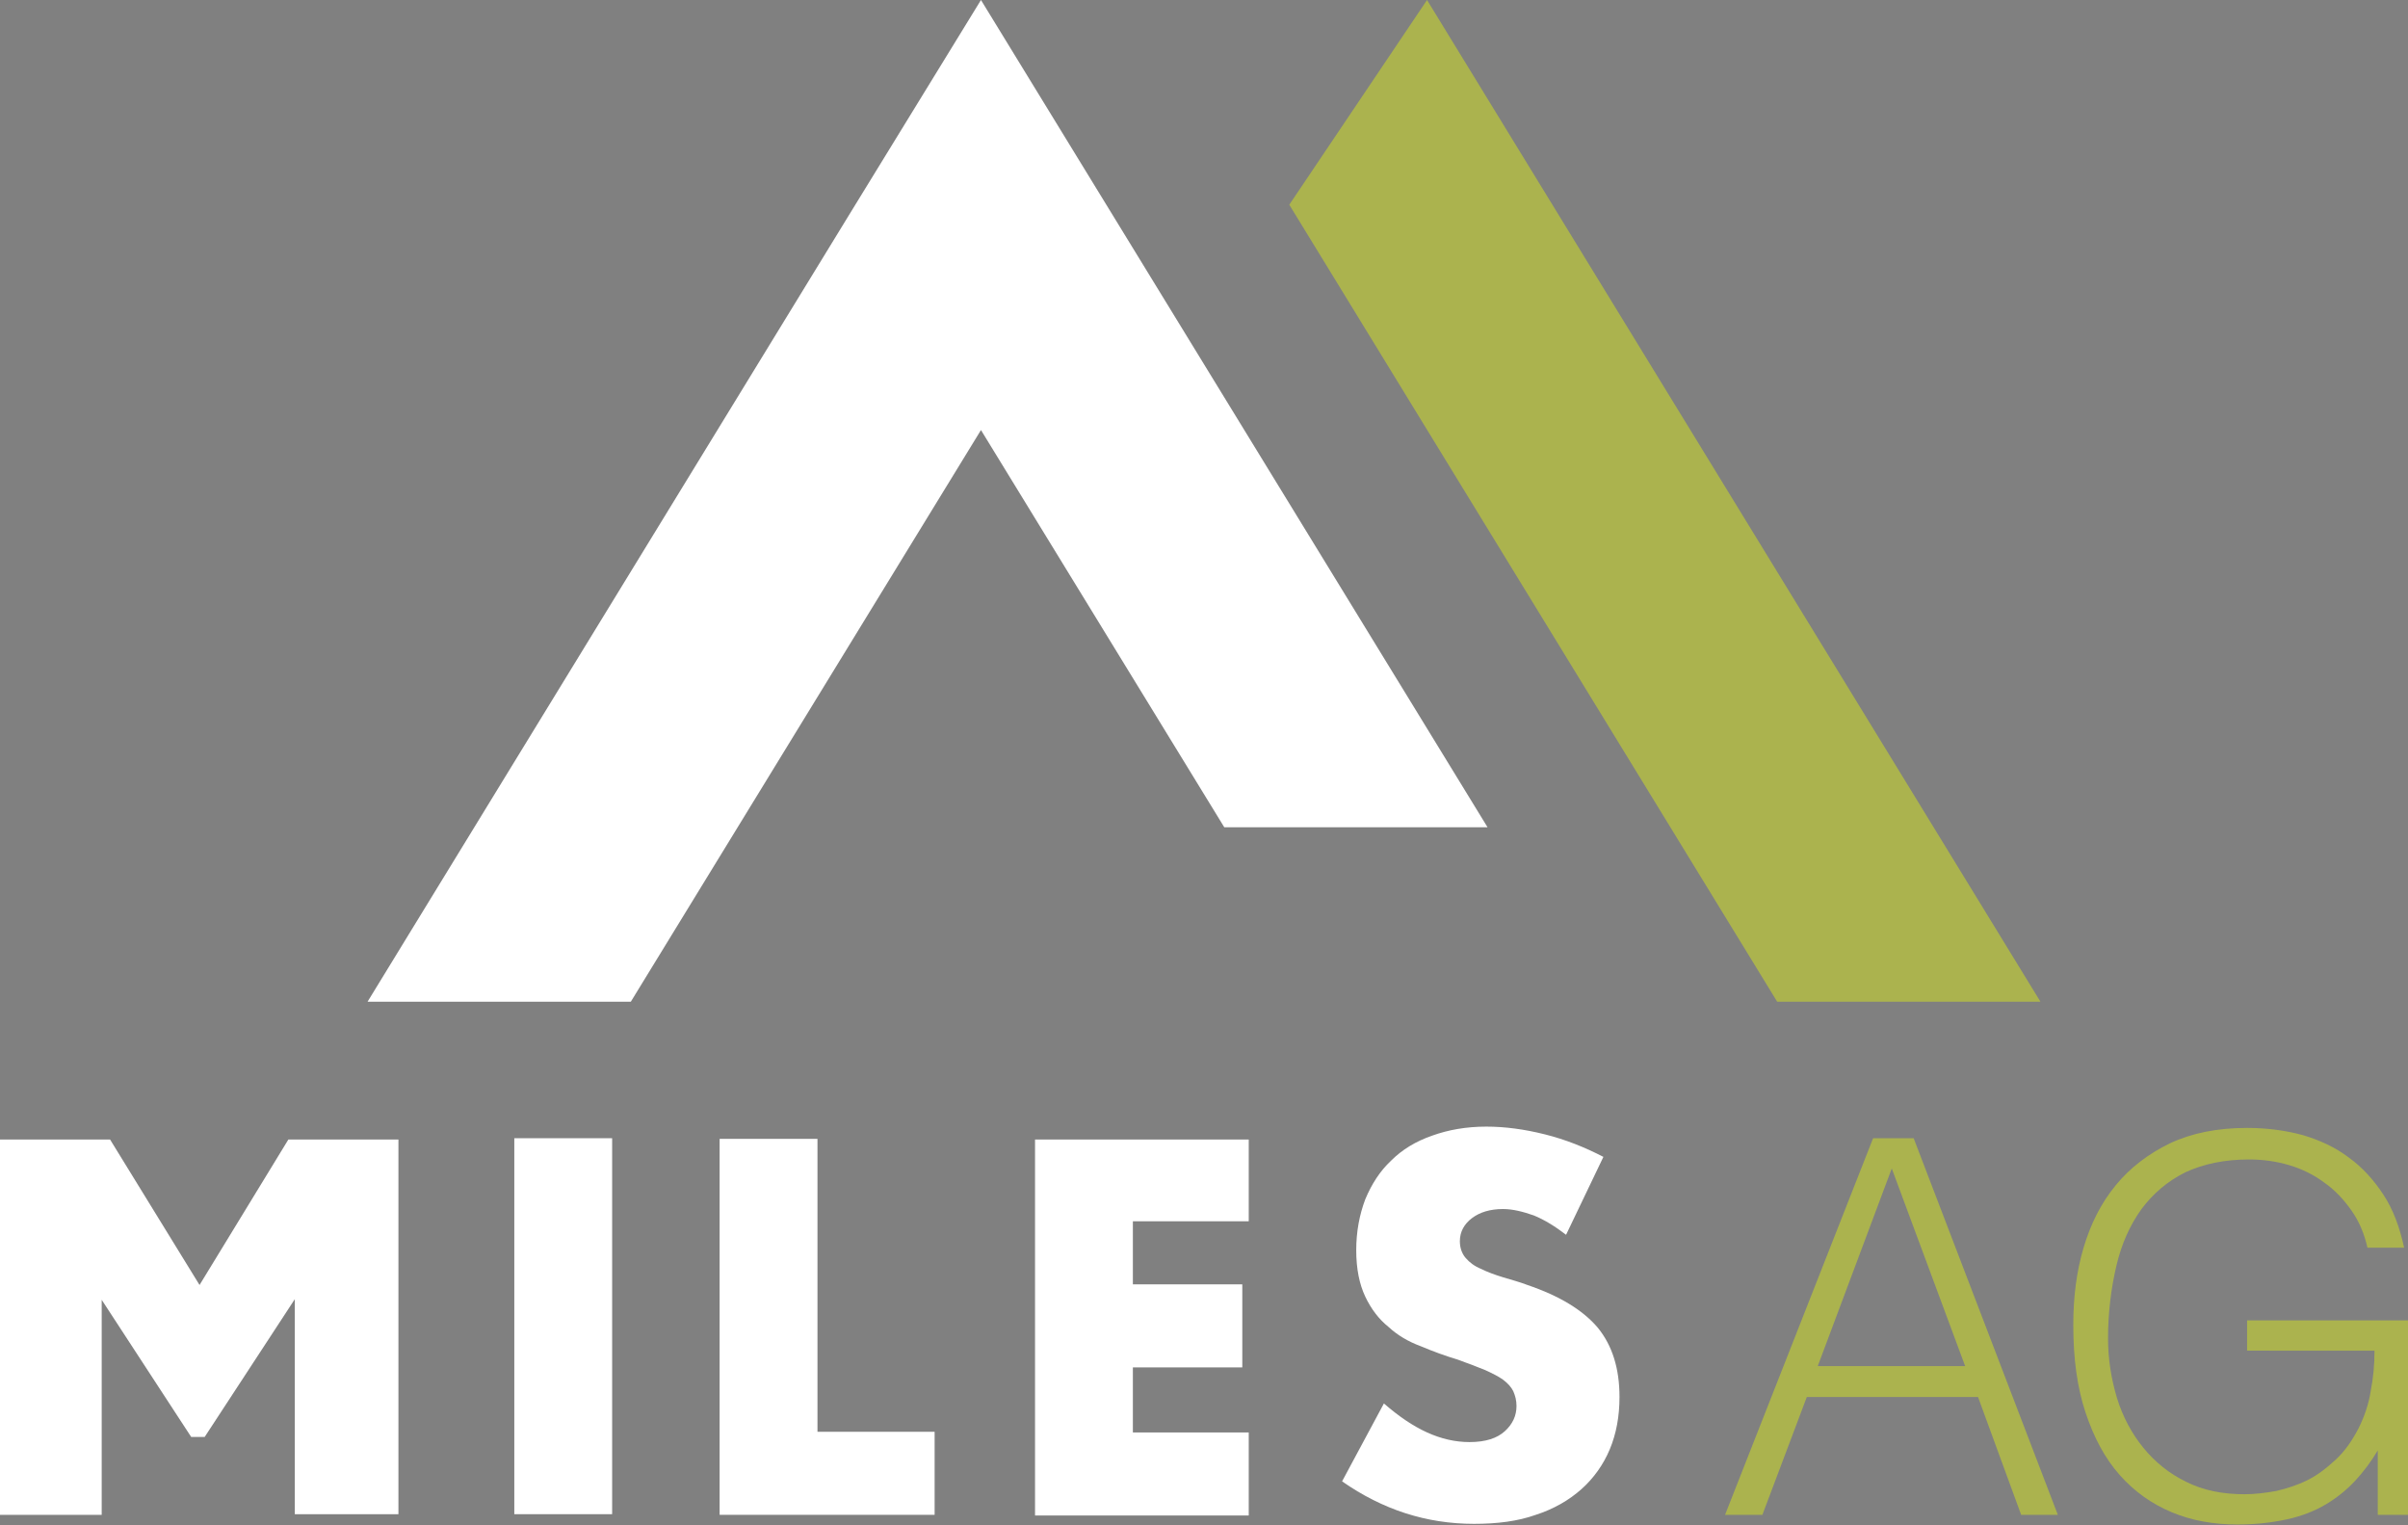
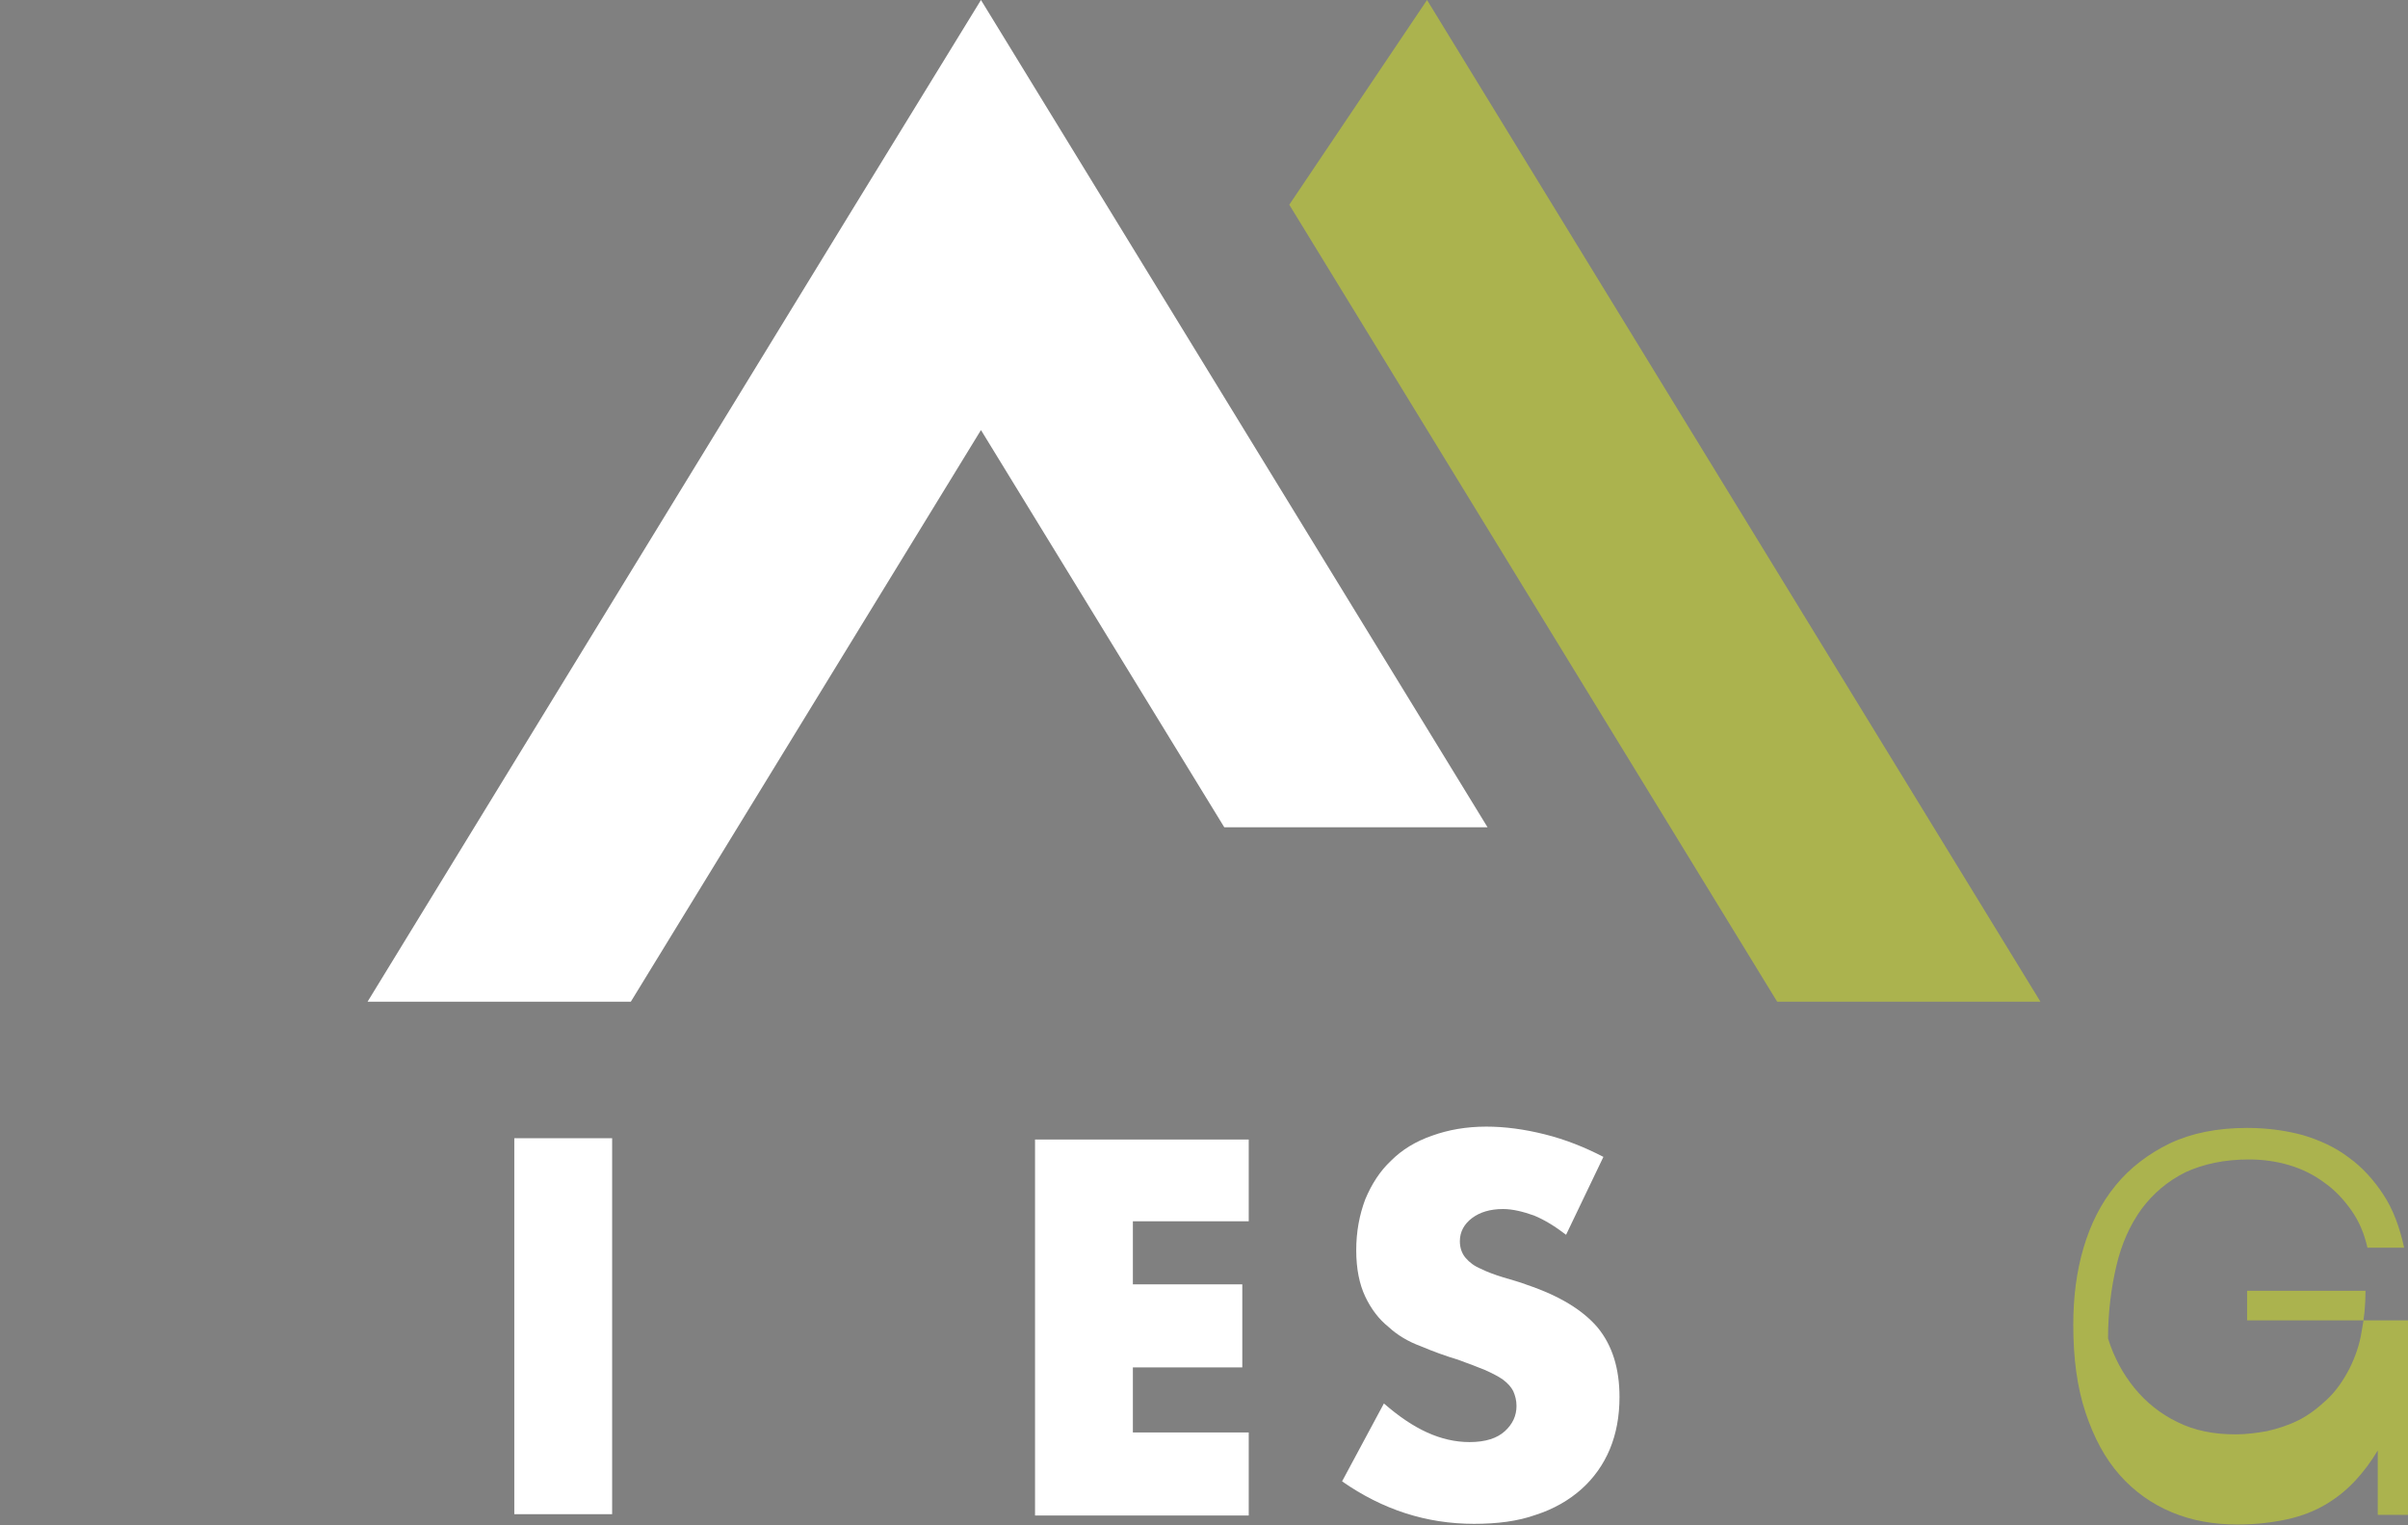
<svg xmlns="http://www.w3.org/2000/svg" version="1.1" id="Layer_1" x="0px" y="0px" viewBox="0 0 374.1 236.9" style="enable-background:new 0 0 374.1 236.9;" xml:space="preserve">
  <rect x="0" y="0" width="374.1" height="236.9" fill="#808080" stroke="none" />
  <style type="text/css">
	.st0{fill:#ABB34E;}
	.st1{fill:#FFFFFF;}
	.st2{fill:#010101;}
</style>
  <g>
    <g>
      <polygon class="st0" points="200.3,31.8 221.7,0 317,155.6 276.1,155.6   " />
      <polygon class="st1" points="152.4,0 152.4,0 152.4,0 131.9,33.4 57.1,155.6 98,155.6 152.4,66.8 190.2,128.5 231.1,128.5   " />
    </g>
    <g>
-       <path class="st1" d="M0,177h17.1L31,199.6L44.8,177h17.1v58.2H45.8v-33.4l-14,21.4h-2.1l-13.9-21.3v33.4H0V177z" />
      <path class="st1" d="M95.1,176.8v58.4H79.9v-58.4H95.1z" />
-       <path class="st1" d="M127,176.8v45.6h18.2v12.9h-33.4v-58.4H127z" />
      <path class="st1" d="M194,189.7H176v9.8H193v12.9H176v10.1H194v12.9h-33.2v-58.4H194V189.7z" />
      <path class="st1" d="M243.3,191.8c-1.7-1.3-3.3-2.3-5-3c-1.7-0.6-3.3-1-4.8-1c-2,0-3.6,0.5-4.8,1.4c-1.2,0.9-1.9,2.1-1.9,3.6    c0,1,0.3,1.9,0.9,2.6c0.6,0.7,1.4,1.3,2.4,1.7c1,0.5,2.1,0.9,3.4,1.3c1.3,0.4,2.5,0.7,3.8,1.2c5,1.7,8.6,3.9,10.9,6.6    c2.3,2.8,3.4,6.4,3.4,10.8c0,3-0.5,5.7-1.5,8.1c-1,2.4-2.5,4.5-4.4,6.2c-1.9,1.7-4.3,3.1-7.1,4c-2.8,1-6,1.4-9.6,1.4    c-7.4,0-14.2-2.2-20.5-6.6L215,218c2.3,2,4.5,3.5,6.7,4.5c2.2,1,4.4,1.5,6.6,1.5c2.5,0,4.3-0.6,5.5-1.7c1.2-1.1,1.8-2.4,1.8-3.9    c0-0.9-0.2-1.6-0.5-2.3c-0.3-0.6-0.8-1.2-1.6-1.8c-0.7-0.5-1.7-1-2.8-1.5c-1.2-0.5-2.6-1-4.2-1.6c-2-0.6-3.9-1.3-5.8-2.1    c-1.9-0.7-3.6-1.7-5-3c-1.5-1.2-2.7-2.8-3.6-4.7c-0.9-1.9-1.4-4.3-1.4-7.2c0-2.9,0.5-5.5,1.4-7.9c1-2.4,2.3-4.4,4-6    c1.7-1.7,3.8-3,6.4-3.9c2.5-0.9,5.3-1.4,8.4-1.4c2.9,0,5.9,0.4,9.1,1.2c3.2,0.8,6.2,2,9.1,3.5L243.3,191.8z" />
-       <path class="st0" d="M268,235.3l23-58.5h6.3l22.4,58.5h-5.7l-6.7-18.3h-26.6l-6.9,18.3H268z M282.4,212.2h22.9l-11.4-30.7    L282.4,212.2z" />
-       <path class="st0" d="M349.1,209.8v-4.7h25v30.2h-4.7v-10c-1,1.7-2.2,3.3-3.5,4.7c-1.3,1.4-2.9,2.7-4.6,3.7c-1.7,1-3.7,1.8-6,2.3    c-2.3,0.5-4.8,0.8-7.7,0.8c-3.7,0-7.1-0.6-10.2-1.9c-3.1-1.3-5.8-3.2-8.1-5.8c-2.3-2.6-4-5.8-5.3-9.7c-1.3-3.9-1.9-8.4-1.9-13.6    c0-4.3,0.5-8.3,1.6-12c1.1-3.7,2.7-6.9,5-9.7c2.2-2.7,5.1-4.9,8.4-6.5c3.4-1.6,7.4-2.4,12-2.4c3.1,0,6,0.4,8.6,1.1    c2.7,0.8,5.1,1.9,7.2,3.5c2.1,1.5,3.9,3.5,5.4,5.8c1.5,2.3,2.5,5,3.2,8.2h-5.7c-0.5-2.2-1.3-4.1-2.5-5.8c-1.2-1.7-2.6-3.2-4.2-4.3    c-1.6-1.2-3.4-2.1-5.4-2.7c-2-0.6-4.1-0.9-6.3-0.9c-3.8,0-7.1,0.7-9.9,2c-2.8,1.4-5,3.3-6.8,5.7c-1.8,2.5-3.1,5.4-3.9,8.8    c-0.8,3.4-1.3,7.2-1.3,11.3c0,3.2,0.5,6.3,1.4,9.3c0.9,2.9,2.3,5.5,4.1,7.7c1.8,2.2,4,4,6.7,5.3c2.6,1.3,5.6,1.9,9,1.9    c1.6,0,3.2-0.2,4.9-0.5c1.7-0.4,3.3-0.9,4.9-1.7c1.6-0.8,3-1.9,4.4-3.2c1.4-1.3,2.5-2.9,3.5-4.8c0.9-1.8,1.6-3.8,1.9-5.8    c0.4-2,0.6-4.1,0.6-6.3H349.1z" />
+       <path class="st0" d="M349.1,209.8v-4.7h25v30.2h-4.7v-10c-1,1.7-2.2,3.3-3.5,4.7c-1.3,1.4-2.9,2.7-4.6,3.7c-1.7,1-3.7,1.8-6,2.3    c-2.3,0.5-4.8,0.8-7.7,0.8c-3.7,0-7.1-0.6-10.2-1.9c-3.1-1.3-5.8-3.2-8.1-5.8c-2.3-2.6-4-5.8-5.3-9.7c-1.3-3.9-1.9-8.4-1.9-13.6    c0-4.3,0.5-8.3,1.6-12c1.1-3.7,2.7-6.9,5-9.7c2.2-2.7,5.1-4.9,8.4-6.5c3.4-1.6,7.4-2.4,12-2.4c3.1,0,6,0.4,8.6,1.1    c2.7,0.8,5.1,1.9,7.2,3.5c2.1,1.5,3.9,3.5,5.4,5.8c1.5,2.3,2.5,5,3.2,8.2h-5.7c-0.5-2.2-1.3-4.1-2.5-5.8c-1.2-1.7-2.6-3.2-4.2-4.3    c-1.6-1.2-3.4-2.1-5.4-2.7c-2-0.6-4.1-0.9-6.3-0.9c-3.8,0-7.1,0.7-9.9,2c-2.8,1.4-5,3.3-6.8,5.7c-1.8,2.5-3.1,5.4-3.9,8.8    c-0.8,3.4-1.3,7.2-1.3,11.3c0.9,2.9,2.3,5.5,4.1,7.7c1.8,2.2,4,4,6.7,5.3c2.6,1.3,5.6,1.9,9,1.9    c1.6,0,3.2-0.2,4.9-0.5c1.7-0.4,3.3-0.9,4.9-1.7c1.6-0.8,3-1.9,4.4-3.2c1.4-1.3,2.5-2.9,3.5-4.8c0.9-1.8,1.6-3.8,1.9-5.8    c0.4-2,0.6-4.1,0.6-6.3H349.1z" />
    </g>
-     <path class="st2" d="M187,190.7" />
  </g>
</svg>